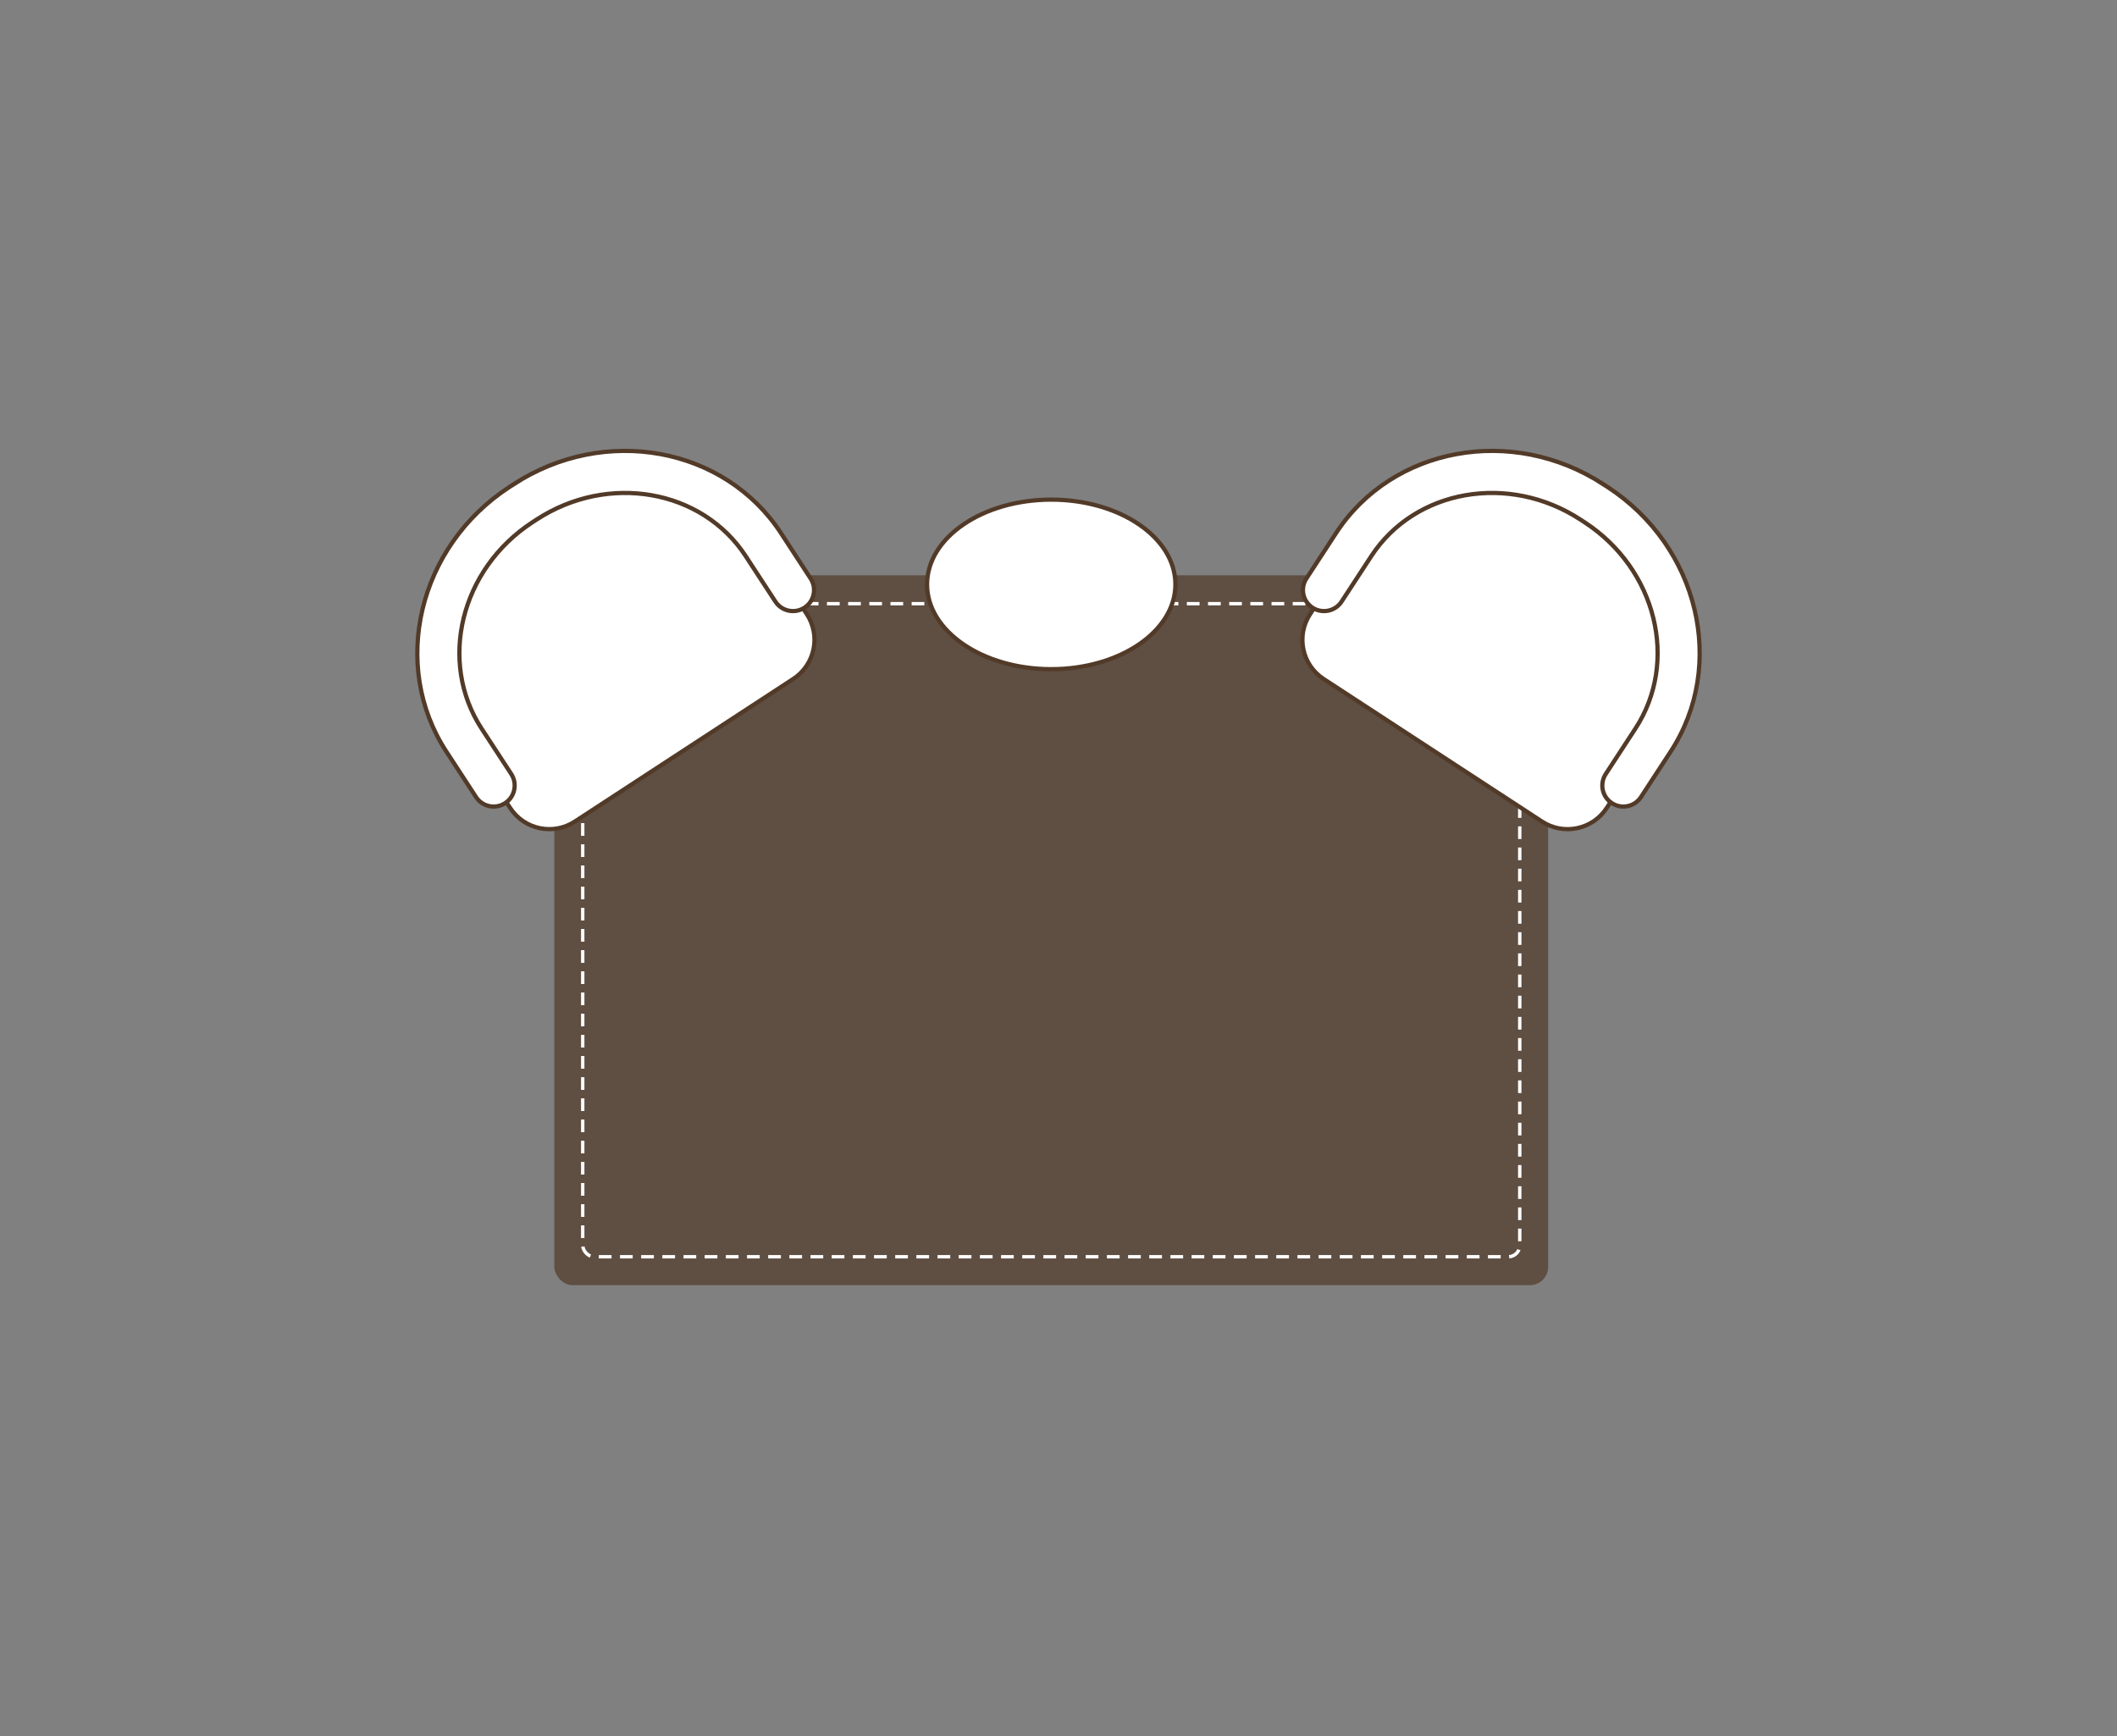
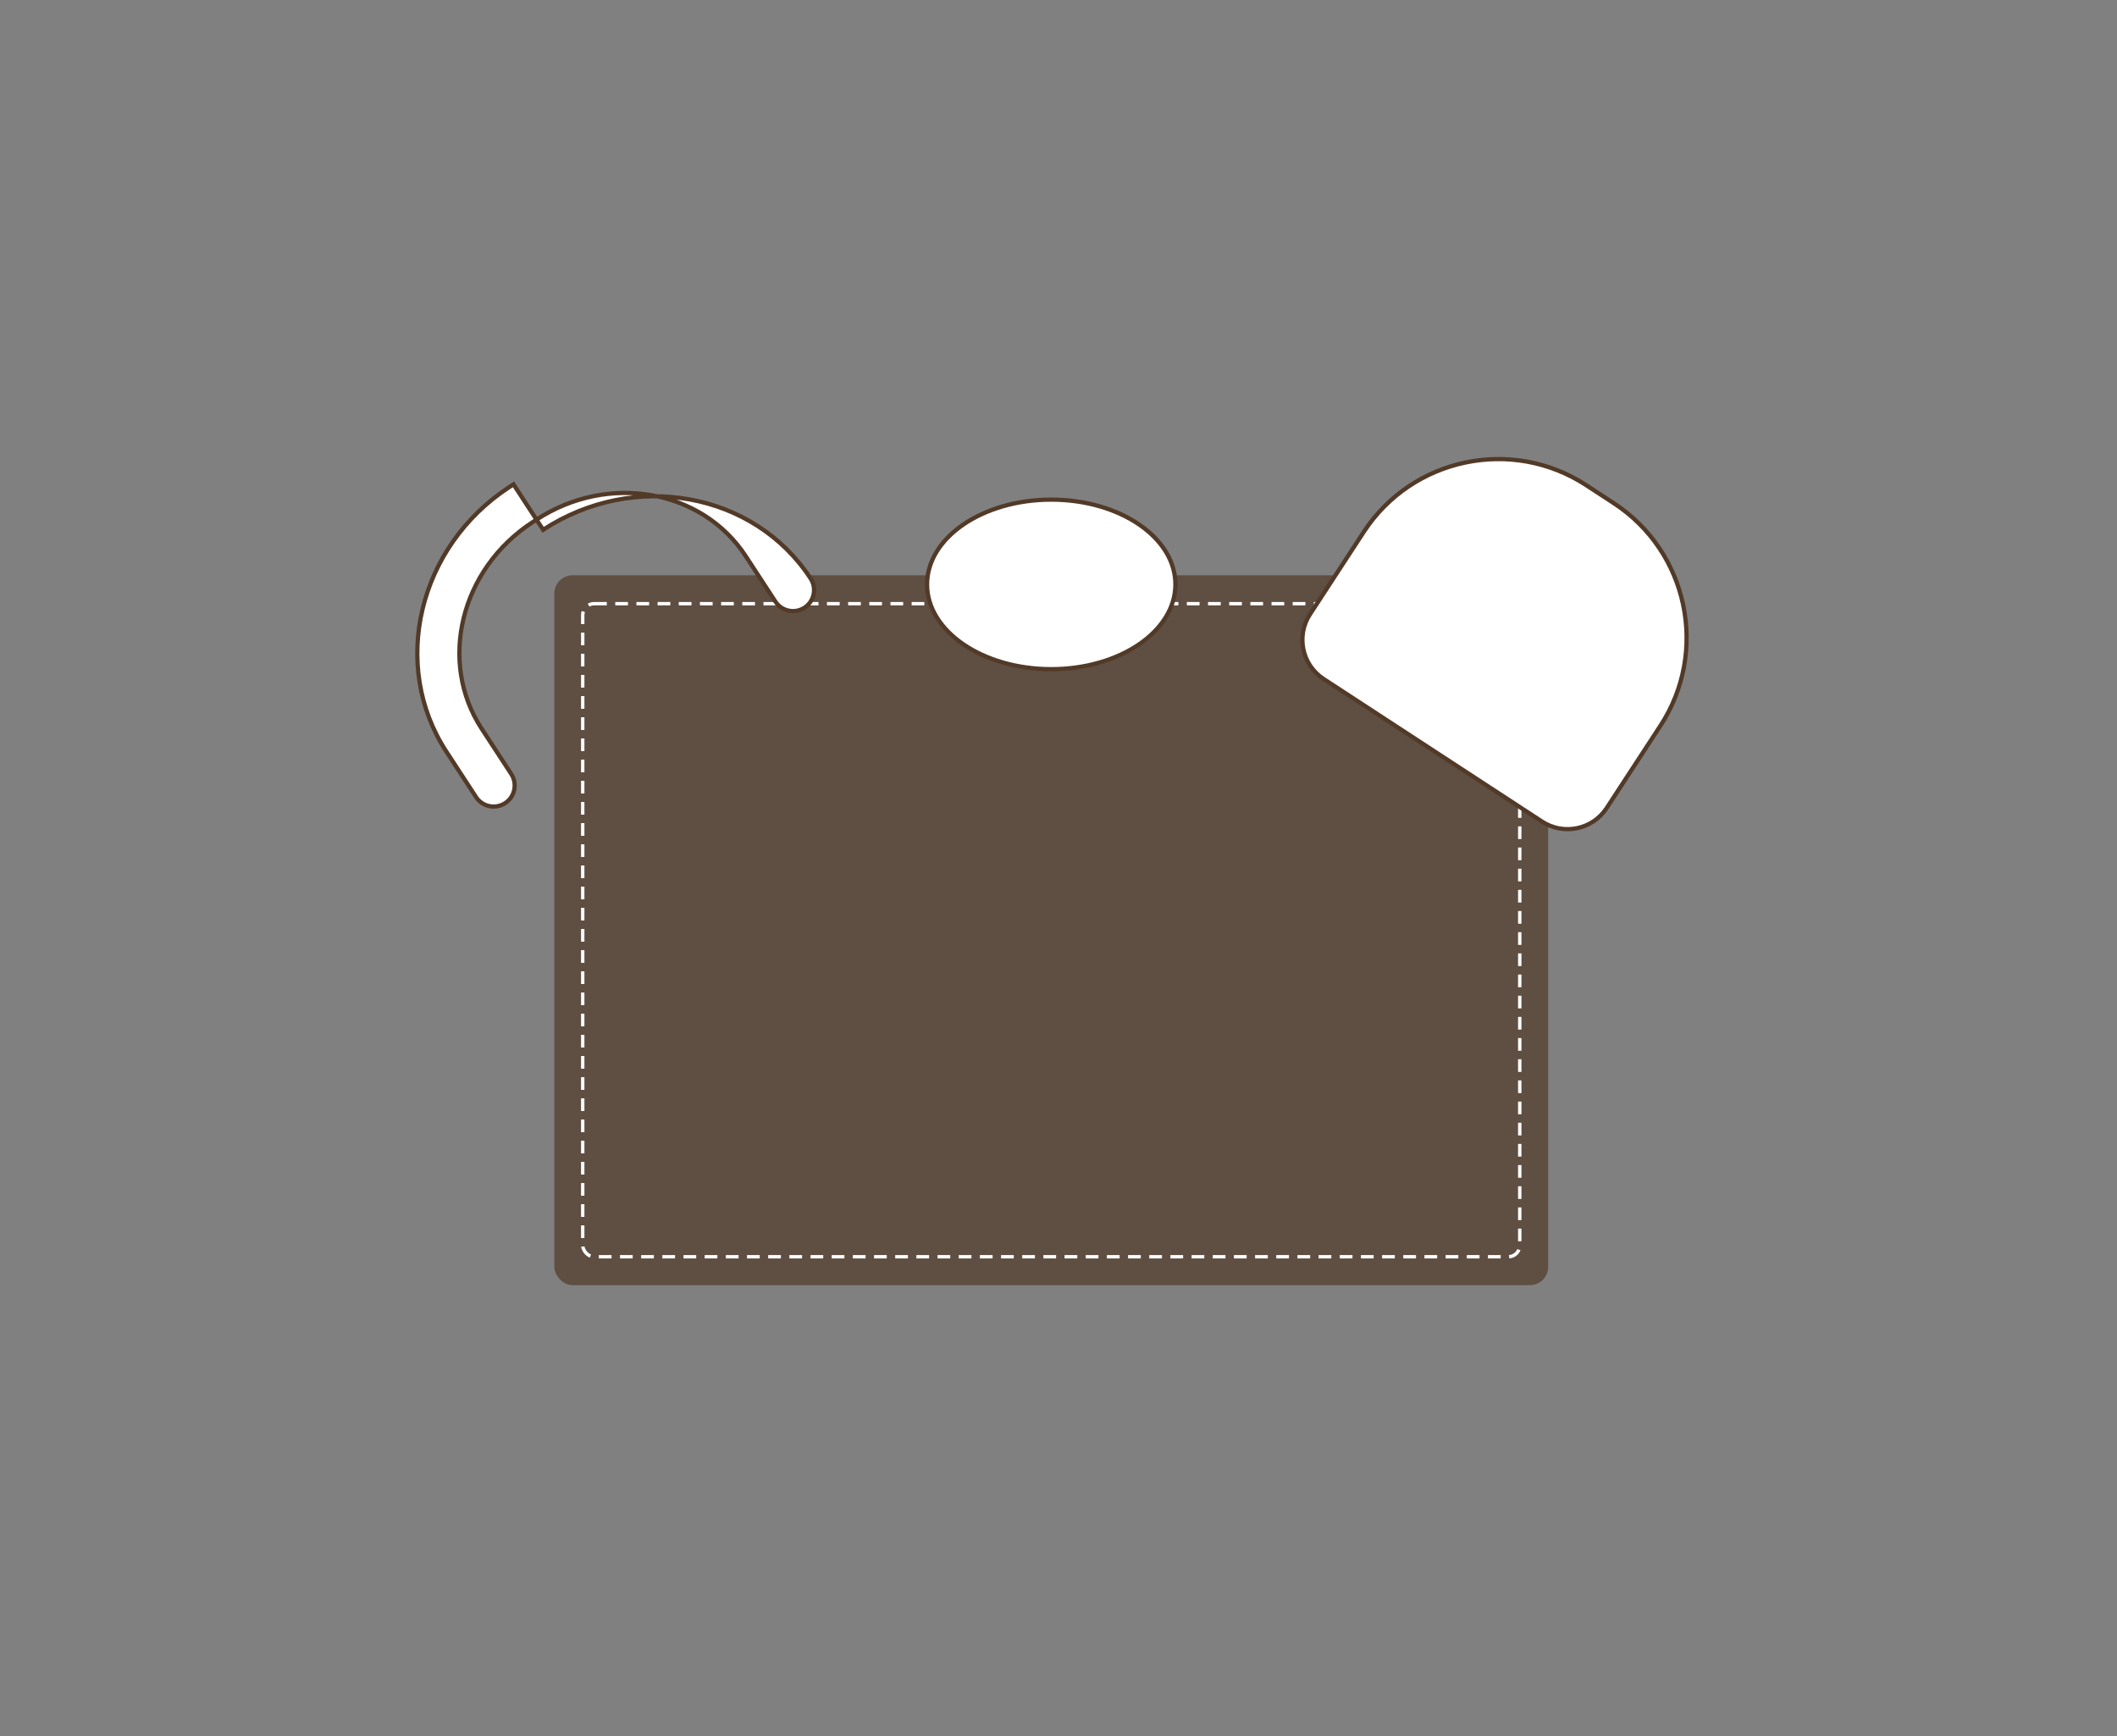
<svg xmlns="http://www.w3.org/2000/svg" viewBox="0 0 1000 820" data-name="图层 1" id="_图层_1">
  <rect x="0" y="0" width="1000" height="820" fill="#808080" stroke="none" />
  <defs>
    <style>
      .cls-1 {
        fill: #523a28;
        opacity: .7;
      }

      .cls-2 {
        fill: #fff;
        stroke: #523a28;
        stroke-width: 2px;
      }

      .cls-2, .cls-3 {
        stroke-miterlimit: 10;
      }

      .cls-3 {
        fill: none;
        stroke: #fff;
        stroke-dasharray: 6 4;
        stroke-width: 1.6px;
      }
    </style>
  </defs>
  <rect ry="8.64" rx="8.64" height="335.32" width="469.44" y="271.73" x="261.85" class="cls-1" />
  <rect ry="5.37" rx="5.37" height="308.49" width="442.62" y="285.14" x="275.26" class="cls-3" />
  <g>
    <path transform="translate(1155.47 931.59) rotate(-146.86)" d="M654.74,221.64h123.22c12.19,0,22.08,9.89,22.08,22.08v46.43c0,41.91-34.03,75.94-75.94,75.94h-15.5c-41.91,0-75.94-34.03-75.94-75.94v-46.43c0-12.19,9.89-22.08,22.08-22.08Z" class="cls-2" />
-     <path d="M757.44,228.78l1.99,1.3c43.03,28.1,56.36,84.15,29.72,124.95l-14,21.44c-3,4.6-9.16,5.89-13.76,2.89-4.6-3-5.89-9.16-2.89-13.76l14-21.44c20.65-31.62,9.91-75.32-23.94-97.42l-1.99-1.3c-33.85-22.1-78.18-14.36-98.83,17.26l-14,21.44c-3,4.6-9.16,5.89-13.76,2.89-4.6-3-5.89-9.16-2.89-13.76l14-21.44c26.64-40.8,83.32-51.13,126.35-23.04Z" class="cls-2" />
  </g>
  <g>
-     <path transform="translate(-114.52 202.9) rotate(-33.14)" d="M275.9,221.64h15.5c41.91,0,75.94,34.03,75.94,75.94v46.43c0,12.19-9.89,22.08-22.08,22.08h-123.22c-12.19,0-22.08-9.89-22.08-22.08v-46.43c0-41.91,34.03-75.94,75.94-75.94Z" class="cls-2" />
-     <path d="M242.56,228.78l-1.99,1.3c-43.03,28.1-56.36,84.15-29.72,124.95l14,21.44c3,4.6,9.16,5.89,13.76,2.89,4.6-3,5.89-9.16,2.89-13.76l-14-21.44c-20.65-31.62-9.91-75.32,23.94-97.42l1.99-1.3c33.85-22.1,78.18-14.36,98.83,17.26l14,21.44c3,4.6,9.16,5.89,13.76,2.89,4.6-3,5.89-9.16,2.89-13.76l-14-21.44c-26.64-40.8-83.32-51.13-126.35-23.04Z" class="cls-2" />
+     <path d="M242.56,228.78l-1.99,1.3c-43.03,28.1-56.36,84.15-29.72,124.95l14,21.44c3,4.6,9.16,5.89,13.76,2.89,4.6-3,5.89-9.16,2.89-13.76l-14-21.44c-20.65-31.62-9.91-75.32,23.94-97.42l1.99-1.3c33.85-22.1,78.18-14.36,98.83,17.26l14,21.44c3,4.6,9.16,5.89,13.76,2.89,4.6-3,5.89-9.16,2.89-13.76c-26.64-40.8-83.32-51.13-126.35-23.04Z" class="cls-2" />
  </g>
  <ellipse ry="40.04" rx="58.65" cy="276.04" cx="496.57" class="cls-2" />
</svg>